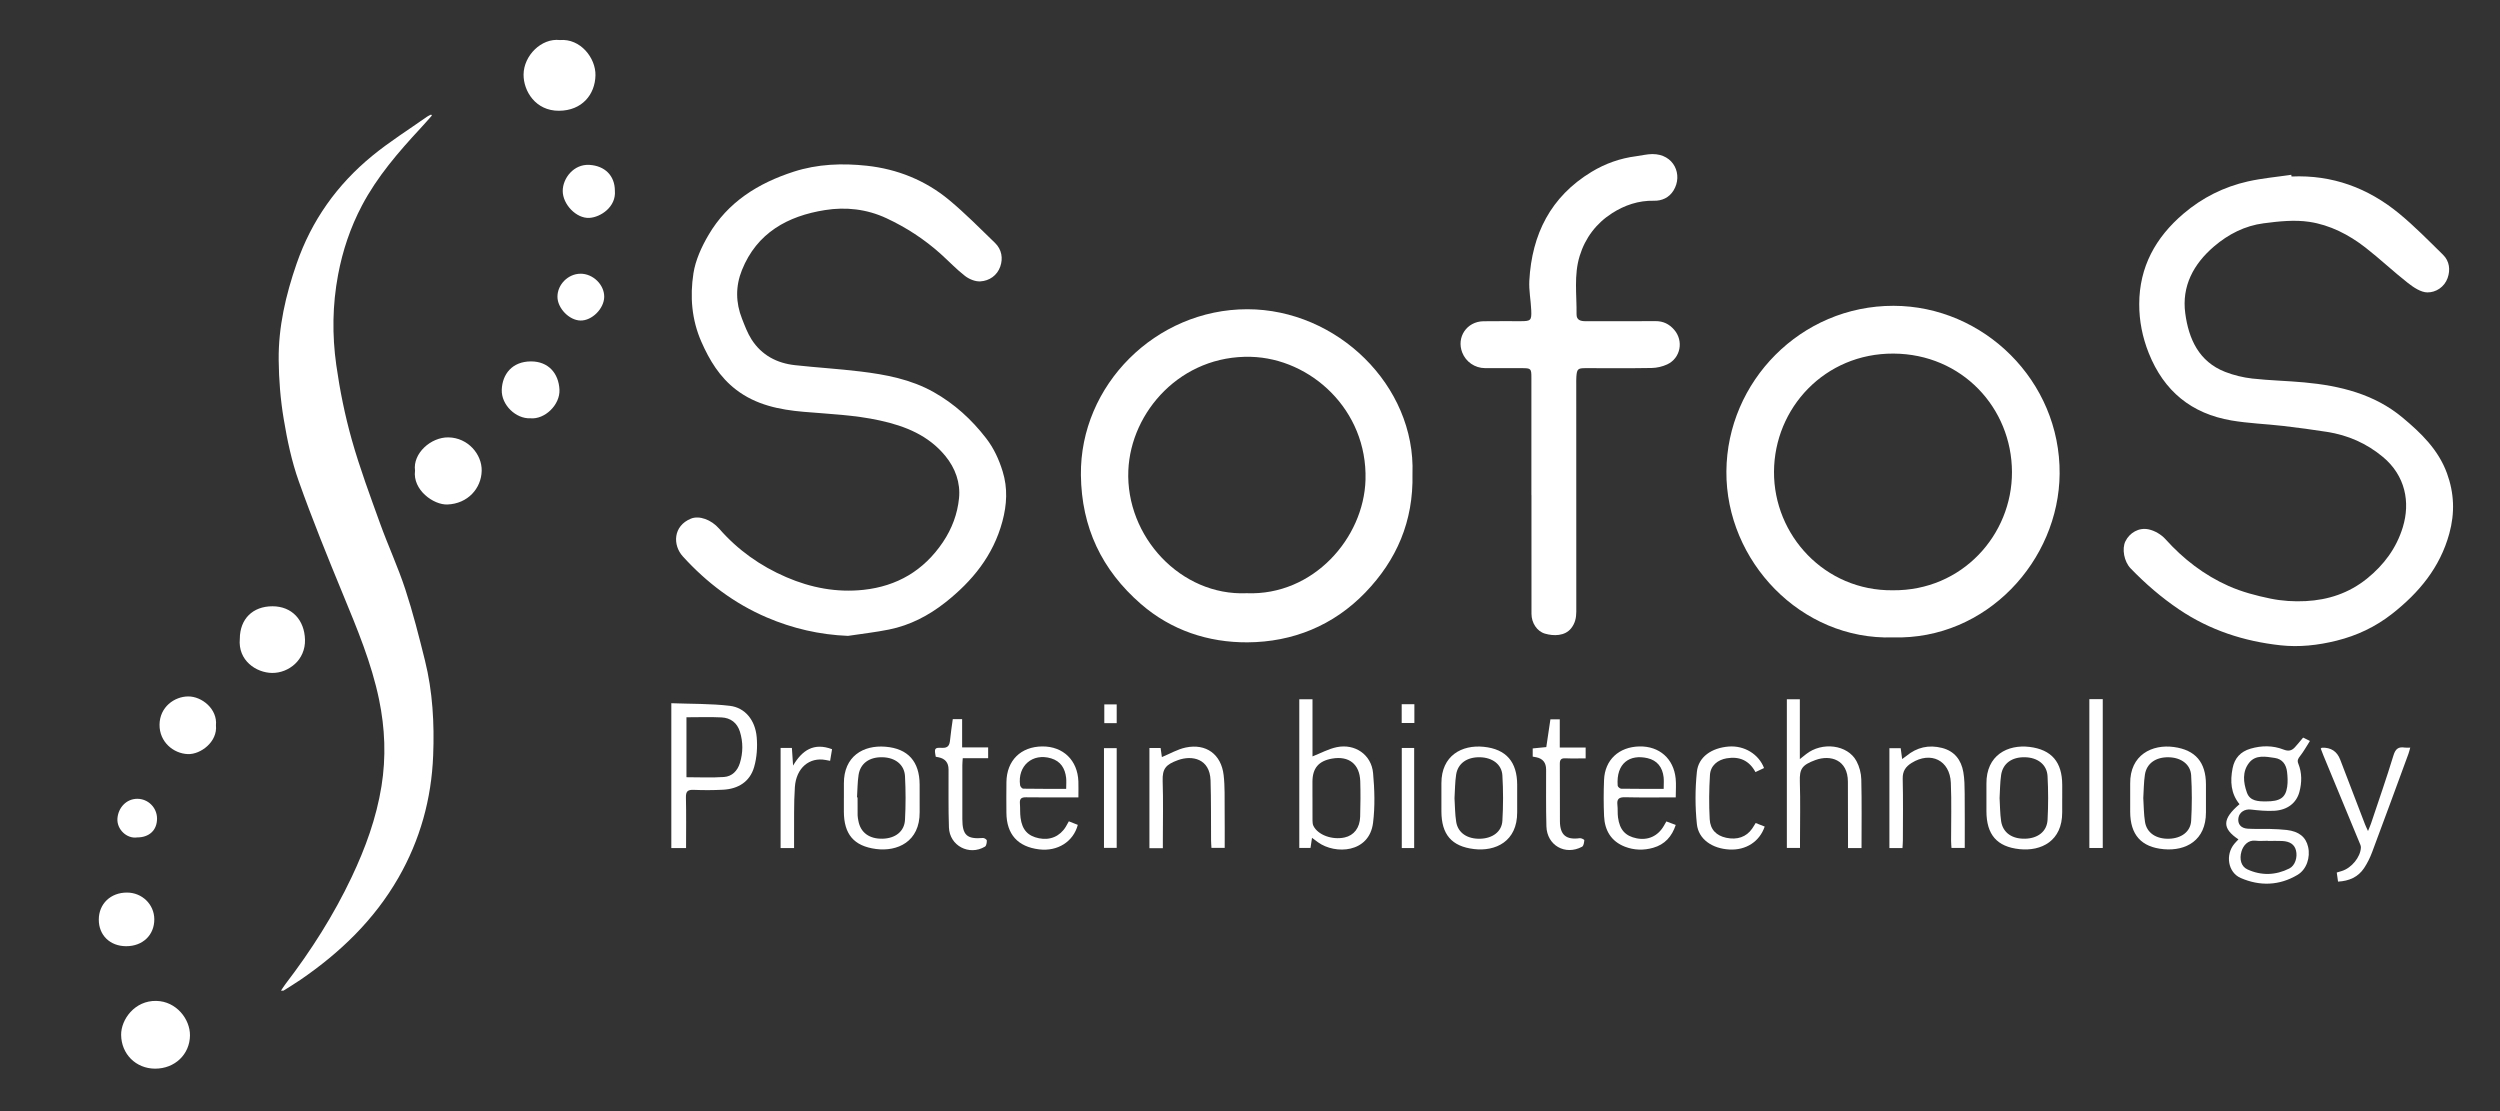
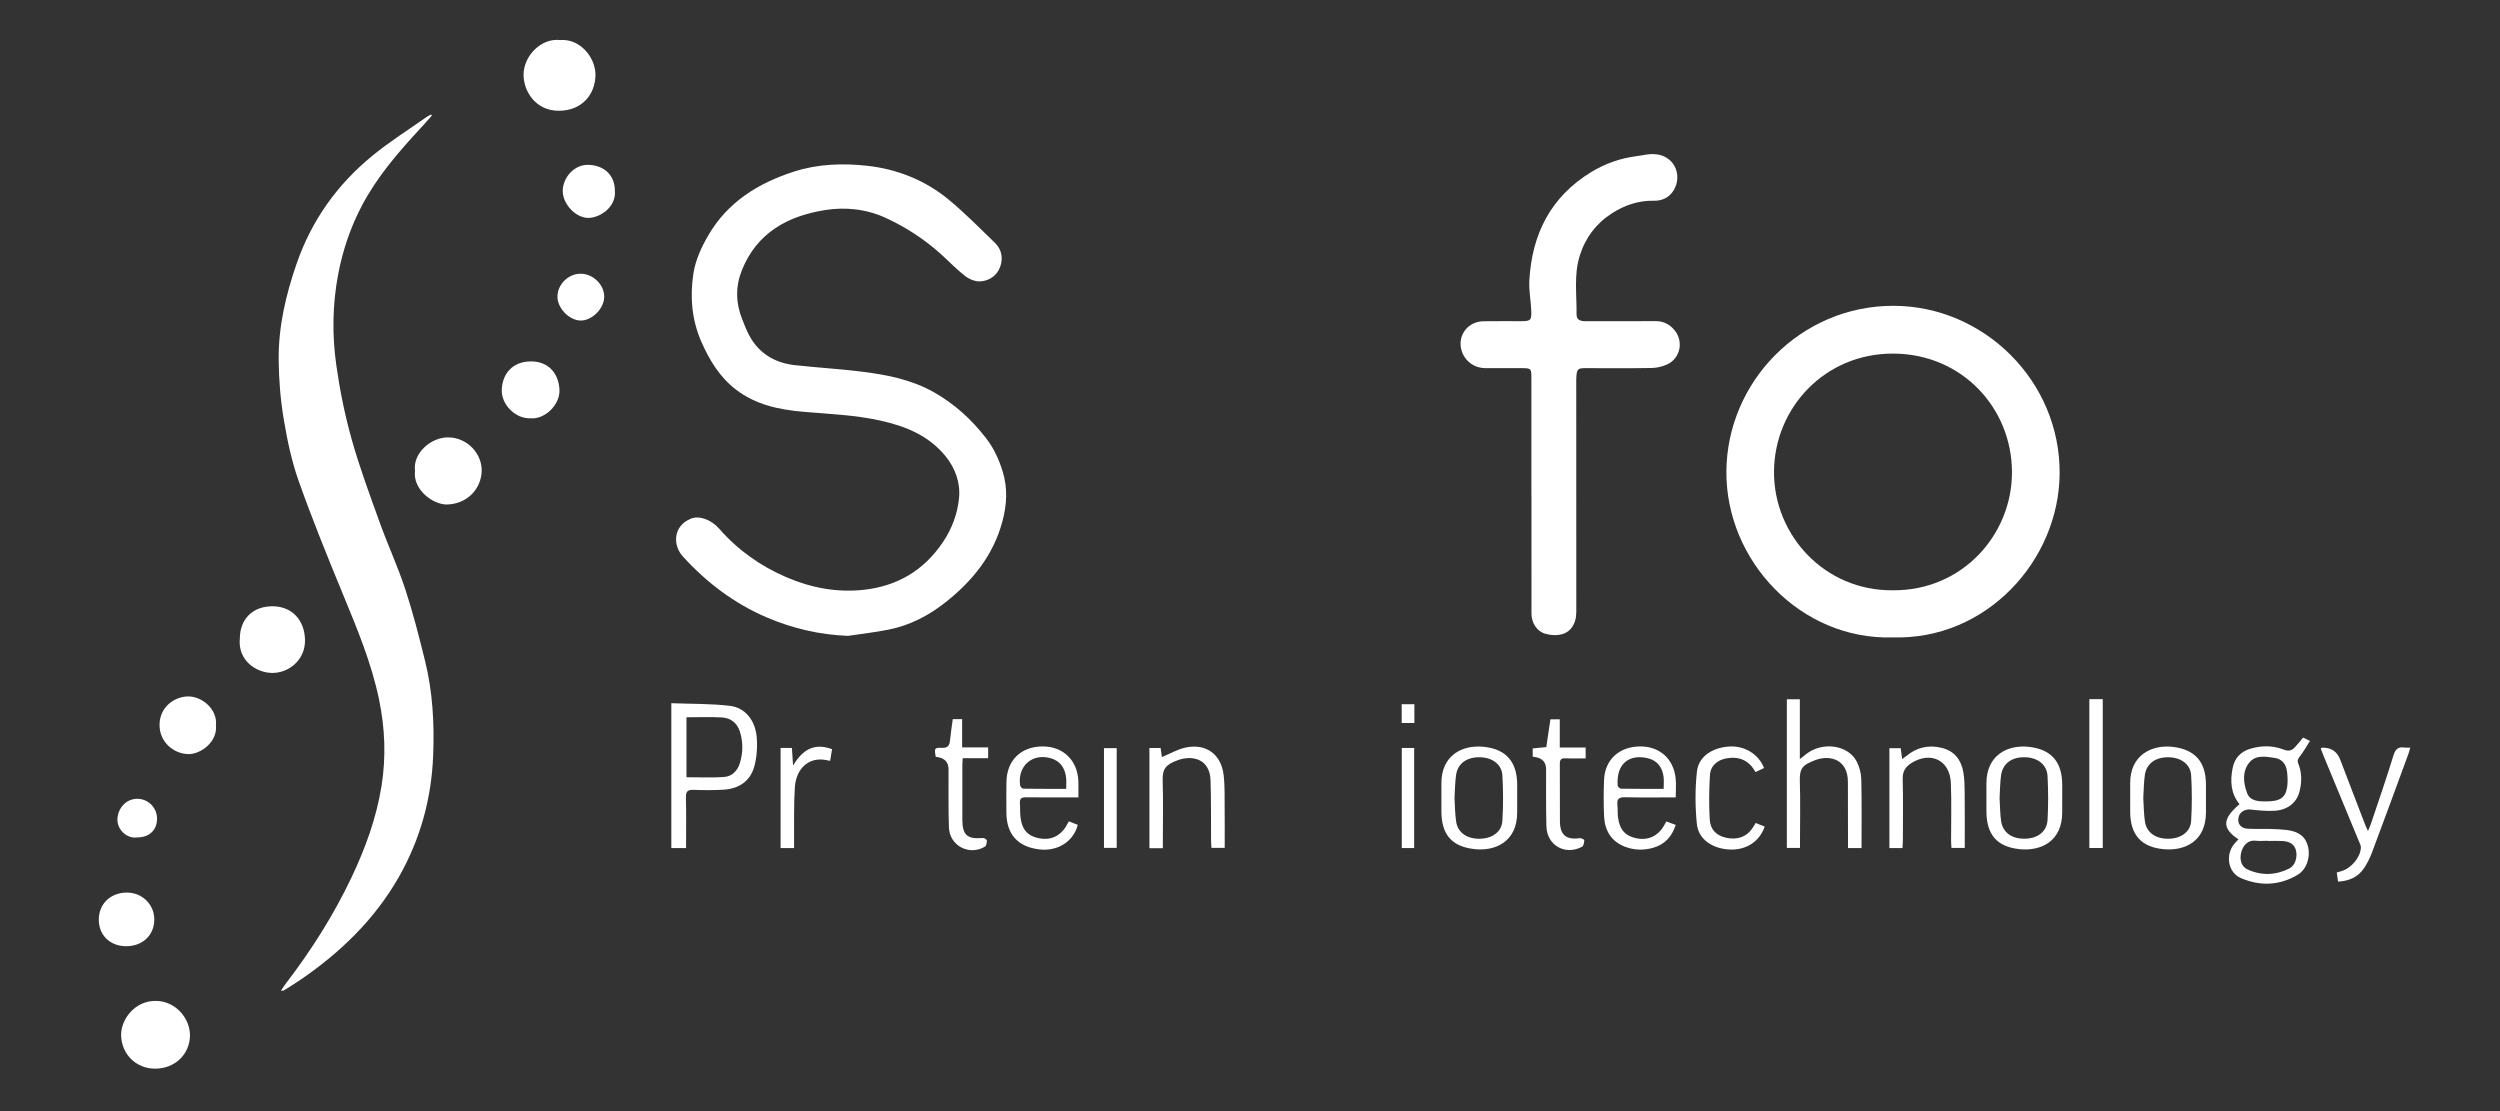
<svg xmlns="http://www.w3.org/2000/svg" width="108" height="48" viewBox="0 0 108 48" fill="none">
  <rect x="0" y="0" width="108" height="48" fill="#333333" stroke="none" />
  <g clip-path="url(#clip0_2942_3205)">
    <path d="M36.637 27.47C35.409 27.422 34.239 27.149 33.132 26.676C31.728 26.077 30.528 25.171 29.498 24.037C29.057 23.552 29.071 22.721 29.851 22.404C30.206 22.261 30.724 22.445 31.07 22.841C31.875 23.762 32.849 24.453 33.971 24.935C35.035 25.394 36.151 25.605 37.302 25.481C38.75 25.325 39.904 24.653 40.734 23.421C41.128 22.834 41.363 22.198 41.43 21.522C41.497 20.857 41.27 20.224 40.84 19.699C40.11 18.808 39.111 18.406 38.016 18.166C36.925 17.925 35.818 17.885 34.712 17.79C33.677 17.7 32.655 17.495 31.795 16.832C31.09 16.289 30.65 15.565 30.298 14.762C29.879 13.807 29.803 12.805 29.956 11.81C30.045 11.236 30.309 10.66 30.608 10.151C31.439 8.731 32.748 7.915 34.284 7.418C35.32 7.082 36.392 7.046 37.448 7.16C38.758 7.302 39.975 7.787 40.999 8.637C41.695 9.216 42.334 9.862 42.985 10.494C43.274 10.775 43.339 11.156 43.21 11.52C43.075 11.901 42.741 12.134 42.346 12.156C42.129 12.168 41.864 12.058 41.686 11.919C41.311 11.628 40.983 11.278 40.628 10.96C39.929 10.334 39.154 9.829 38.3 9.43C37.444 9.029 36.536 8.933 35.642 9.075C34.034 9.33 32.7 10.053 32.051 11.669C31.772 12.364 31.779 13.072 32.055 13.769C32.176 14.076 32.293 14.393 32.469 14.667C32.904 15.345 33.561 15.691 34.349 15.776C35.282 15.878 36.221 15.934 37.152 16.046C38.255 16.179 39.346 16.383 40.333 16.938C41.229 17.443 41.971 18.117 42.6 18.932C42.937 19.368 43.155 19.849 43.315 20.366C43.538 21.089 43.498 21.801 43.303 22.528C42.907 24.002 42.002 25.108 40.834 26.029C40.113 26.596 39.31 27.014 38.406 27.196C37.822 27.314 37.227 27.38 36.638 27.469L36.637 27.47Z" fill="white" />
-     <path d="M98.993 7.625C100.751 7.546 102.296 8.118 103.638 9.221C104.308 9.772 104.918 10.397 105.539 11.006C105.822 11.283 105.861 11.662 105.736 12.013C105.598 12.4 105.232 12.637 104.861 12.632C104.578 12.628 104.266 12.415 104.021 12.224C103.394 11.733 102.813 11.181 102.184 10.692C101.468 10.135 100.653 9.718 99.763 9.584C99.121 9.488 98.44 9.561 97.787 9.647C96.981 9.752 96.265 10.116 95.645 10.647C94.76 11.405 94.246 12.36 94.403 13.533C94.55 14.635 94.986 15.622 96.13 16.067C96.5 16.211 96.901 16.308 97.296 16.353C98.043 16.436 98.798 16.451 99.547 16.52C101.087 16.662 102.564 17.021 103.781 18.032C104.581 18.697 105.337 19.424 105.709 20.445C106.023 21.305 106.055 22.161 105.809 23.054C105.407 24.52 104.5 25.606 103.339 26.517C102.625 27.077 101.828 27.456 100.939 27.677C100.136 27.877 99.325 27.965 98.519 27.877C96.945 27.705 95.465 27.227 94.135 26.328C93.371 25.812 92.681 25.215 92.043 24.555C91.759 24.261 91.658 23.706 91.819 23.381C91.998 23.021 92.392 22.776 92.823 22.869C93.085 22.925 93.366 23.091 93.546 23.29C94.321 24.152 95.222 24.846 96.273 25.314C96.846 25.569 97.469 25.733 98.086 25.86C98.58 25.961 99.102 25.994 99.606 25.968C100.581 25.918 101.476 25.624 102.256 24.994C102.991 24.4 103.526 23.676 103.801 22.777C104.131 21.696 103.913 20.551 102.944 19.742C102.238 19.153 101.428 18.797 100.524 18.657C99.897 18.559 99.268 18.474 98.638 18.401C97.892 18.315 97.136 18.29 96.398 18.164C94.671 17.869 93.483 16.9 92.826 15.254C92.551 14.563 92.413 13.861 92.415 13.135C92.417 11.533 93.121 10.258 94.324 9.233C95.138 8.538 96.073 8.071 97.111 7.837C97.726 7.699 98.358 7.644 98.983 7.551C98.987 7.576 98.99 7.6 98.994 7.625H98.993Z" fill="white" />
-     <path d="M61.019 20.478C61.064 22.527 60.332 24.195 58.984 25.595C57.6 27.031 55.839 27.737 53.891 27.749C52.201 27.758 50.598 27.233 49.282 26.088C47.598 24.621 46.721 22.789 46.695 20.52C46.65 16.644 49.924 13.36 53.882 13.359C57.757 13.358 61.161 16.655 61.019 20.478ZM53.856 25.627C56.737 25.74 58.919 23.24 58.99 20.725C59.076 17.708 56.623 15.486 54.042 15.415C51.024 15.333 48.85 17.783 48.744 20.323C48.625 23.177 51.006 25.75 53.855 25.627H53.856Z" fill="white" />
    <path d="M18.658 4.991C18.495 5.174 18.334 5.361 18.166 5.541C17.211 6.571 16.294 7.631 15.634 8.883C15.138 9.826 14.802 10.821 14.605 11.872C14.361 13.169 14.345 14.473 14.527 15.767C14.68 16.856 14.901 17.944 15.199 19.003C15.544 20.226 15.99 21.422 16.421 22.618C16.765 23.57 17.193 24.494 17.508 25.454C17.84 26.465 18.102 27.501 18.359 28.536C18.693 29.88 18.767 31.253 18.713 32.633C18.64 34.514 18.151 36.28 17.213 37.916C16.167 39.739 14.695 41.154 12.975 42.33C12.738 42.492 12.492 42.641 12.249 42.794C12.237 42.802 12.215 42.795 12.138 42.795C12.215 42.682 12.271 42.591 12.336 42.506C13.441 41.062 14.415 39.533 15.193 37.888C15.786 36.636 16.258 35.343 16.48 33.965C16.683 32.706 16.633 31.464 16.375 30.218C16.047 28.635 15.427 27.158 14.815 25.672C14.149 24.056 13.49 22.434 12.906 20.788C12.598 19.923 12.407 19.007 12.256 18.099C12.116 17.262 12.047 16.404 12.039 15.554C12.024 14.123 12.345 12.744 12.813 11.392C13.46 9.523 14.563 7.976 16.08 6.733C16.828 6.12 17.653 5.602 18.445 5.043C18.499 5.004 18.564 4.98 18.624 4.949C18.636 4.963 18.647 4.977 18.658 4.991Z" fill="white" />
    <path d="M81.778 27.536C77.8 27.663 74.554 24.238 74.58 20.366C74.606 16.481 77.796 13.204 81.802 13.211C85.695 13.218 89.011 16.454 88.976 20.471C88.944 24.206 85.826 27.65 81.778 27.536H81.778ZM81.768 25.5C84.769 25.529 86.925 23.098 86.917 20.393C86.909 17.619 84.755 15.291 81.799 15.275C78.837 15.259 76.65 17.621 76.637 20.378C76.623 23.125 78.833 25.533 81.769 25.5H81.768Z" fill="white" />
    <path d="M66.156 21.387C66.156 19.695 66.156 18.003 66.156 16.311C66.156 15.921 66.139 15.905 65.742 15.904C65.211 15.903 64.68 15.905 64.149 15.903C63.714 15.9 63.325 15.631 63.169 15.231C62.91 14.568 63.364 13.89 64.083 13.878C64.623 13.869 65.163 13.877 65.703 13.875C66.128 13.874 66.168 13.842 66.15 13.409C66.133 12.979 66.044 12.549 66.067 12.124C66.177 10.116 66.99 8.497 68.751 7.427C69.348 7.065 69.994 6.836 70.688 6.748C70.917 6.718 71.145 6.659 71.375 6.656C72.318 6.647 72.715 7.554 72.294 8.233C72.101 8.545 71.787 8.68 71.451 8.672C70.784 8.657 70.182 8.865 69.645 9.208C68.964 9.643 68.484 10.27 68.242 11.057C67.987 11.885 68.118 12.735 68.107 13.577C68.104 13.831 68.285 13.876 68.496 13.876C69.504 13.874 70.512 13.881 71.52 13.873C71.853 13.87 72.111 14.001 72.322 14.243C72.744 14.725 72.603 15.473 72.021 15.743C71.817 15.837 71.578 15.893 71.354 15.897C70.4 15.914 69.446 15.903 68.492 15.904C68.164 15.904 68.123 15.944 68.099 16.272C68.091 16.389 68.094 16.506 68.094 16.623C68.094 19.89 68.092 23.157 68.096 26.424C68.096 26.695 68.041 26.936 67.868 27.149C67.598 27.482 67.115 27.482 66.742 27.373C66.391 27.271 66.16 26.902 66.16 26.517C66.157 24.807 66.159 23.097 66.159 21.387H66.157H66.156Z" fill="white" />
    <path d="M99.495 31.864C99.574 31.903 99.651 31.942 99.789 32.01C99.639 32.245 99.516 32.469 99.36 32.667C99.274 32.777 99.231 32.851 99.289 32.995C99.448 33.391 99.443 33.804 99.334 34.212C99.207 34.688 98.816 34.995 98.248 35.026C97.911 35.045 97.568 35.01 97.231 34.972C96.976 34.944 96.74 35.084 96.7 35.333C96.658 35.592 96.801 35.779 97.095 35.799C97.417 35.82 97.742 35.802 98.065 35.811C98.307 35.817 98.55 35.828 98.79 35.855C99.317 35.918 99.613 36.16 99.71 36.584C99.816 37.042 99.644 37.563 99.252 37.795C98.465 38.263 97.624 38.288 96.798 37.929C96.245 37.689 96.129 36.928 96.521 36.455C96.577 36.388 96.639 36.326 96.701 36.261C95.983 35.782 95.998 35.379 96.747 34.741C96.368 34.278 96.339 33.746 96.448 33.188C96.534 32.749 96.795 32.468 97.222 32.343C97.701 32.202 98.188 32.2 98.65 32.381C98.868 32.467 99.007 32.428 99.144 32.277C99.259 32.152 99.364 32.019 99.495 31.863V31.864ZM97.883 34.621C98.496 34.622 98.738 34.467 98.807 33.986C98.837 33.776 98.826 33.555 98.801 33.343C98.764 33.03 98.599 32.791 98.272 32.743C97.882 32.685 97.445 32.595 97.163 32.951C96.859 33.334 96.912 33.808 97.066 34.239C97.197 34.609 97.55 34.621 97.883 34.621ZM97.974 36.33V36.322C97.795 36.322 97.614 36.339 97.436 36.318C97.115 36.28 96.908 36.524 96.832 36.781C96.733 37.117 96.817 37.433 97.088 37.558C97.691 37.836 98.308 37.815 98.899 37.519C99.153 37.392 99.26 37.025 99.186 36.738C99.122 36.485 98.931 36.349 98.593 36.331C98.387 36.321 98.18 36.329 97.974 36.329L97.974 36.33Z" fill="white" />
    <path d="M29.638 36.637H29.001V30.379C29.854 30.412 30.7 30.393 31.531 30.492C32.186 30.571 32.624 31.108 32.689 31.838C32.727 32.266 32.697 32.726 32.578 33.137C32.395 33.771 31.89 34.082 31.237 34.116C30.815 34.138 30.392 34.139 29.97 34.122C29.716 34.111 29.626 34.182 29.632 34.449C29.65 35.167 29.638 35.886 29.638 36.637V36.637ZM29.655 30.986V33.576C30.207 33.576 30.745 33.603 31.277 33.566C31.625 33.542 31.86 33.3 31.964 32.962C32.101 32.514 32.104 32.059 31.965 31.61C31.845 31.225 31.562 31.011 31.17 30.992C30.678 30.967 30.183 30.986 29.655 30.986V30.986Z" fill="white" />
-     <path d="M56.7 32.677C57.061 32.535 57.392 32.352 57.746 32.278C58.534 32.114 59.245 32.601 59.317 33.396C59.382 34.108 59.404 34.84 59.316 35.546C59.152 36.858 57.68 36.919 56.943 36.39C56.865 36.334 56.789 36.276 56.679 36.194C56.654 36.357 56.635 36.486 56.614 36.631H56.129V30.207H56.7V32.677ZM56.699 34.447C56.699 34.779 56.696 35.112 56.7 35.444C56.701 35.523 56.706 35.61 56.74 35.678C56.934 36.072 57.553 36.297 58.089 36.178C58.489 36.089 58.745 35.764 58.759 35.284C58.774 34.773 58.779 34.26 58.763 33.749C58.738 33.008 58.271 32.643 57.542 32.772C56.962 32.875 56.698 33.188 56.698 33.774C56.698 33.998 56.698 34.223 56.698 34.448L56.699 34.447Z" fill="white" />
    <path d="M24.188 1.73C25.075 1.655 25.741 2.507 25.724 3.257C25.706 4.086 25.142 4.779 24.15 4.785C23.132 4.792 22.612 3.929 22.618 3.22C22.625 2.402 23.387 1.638 24.188 1.73Z" fill="white" />
    <path d="M80.417 36.637H79.834C79.834 36.52 79.834 36.415 79.834 36.31C79.832 35.464 79.831 34.619 79.829 33.773C79.828 32.82 79.076 32.593 78.423 32.835C77.845 33.048 77.737 33.217 77.753 33.758C77.78 34.612 77.76 35.467 77.76 36.322V36.631H77.192V30.207H77.753V32.794C77.879 32.693 77.949 32.637 78.02 32.581C78.713 32.032 79.814 32.168 80.198 32.877C80.326 33.112 80.402 33.403 80.408 33.671C80.432 34.65 80.418 35.629 80.418 36.638L80.417 36.637Z" fill="white" />
    <path d="M6.697 46.166C5.866 46.162 5.243 45.532 5.233 44.711C5.224 44.047 5.816 43.218 6.754 43.239C7.621 43.258 8.212 44.028 8.207 44.727C8.201 45.547 7.553 46.169 6.697 46.166V46.166Z" fill="white" />
    <path d="M17.929 20.333C17.825 19.587 18.614 18.882 19.373 18.895C20.215 18.909 20.825 19.625 20.809 20.341C20.791 21.099 20.21 21.76 19.329 21.794C18.729 21.818 17.82 21.164 17.929 20.333Z" fill="white" />
    <path d="M10.36 27.595C10.364 26.738 10.918 26.189 11.777 26.191C12.608 26.194 13.152 26.779 13.176 27.633C13.2 28.505 12.474 29.079 11.755 29.071C11.069 29.063 10.272 28.536 10.36 27.595Z" fill="white" />
-     <path d="M36.456 34.463C36.456 34.256 36.456 34.049 36.456 33.843C36.451 32.676 37.287 32.18 38.251 32.258C39.233 32.337 39.725 32.906 39.728 33.895C39.729 34.29 39.725 34.686 39.729 35.081C39.74 36.373 38.755 36.795 37.847 36.677C36.882 36.551 36.457 36.035 36.455 35.056C36.455 34.858 36.455 34.661 36.455 34.462L36.456 34.463ZM37.023 34.446C37.031 34.446 37.039 34.447 37.047 34.447C37.047 34.708 37.045 34.969 37.049 35.229C37.051 35.309 37.07 35.389 37.084 35.469C37.177 35.969 37.558 36.247 38.13 36.232C38.679 36.218 39.07 35.919 39.096 35.415C39.129 34.789 39.129 34.158 39.096 33.532C39.069 33.031 38.674 32.728 38.129 32.713C37.561 32.697 37.165 32.976 37.09 33.48C37.042 33.798 37.044 34.124 37.023 34.446H37.023Z" fill="white" />
    <path d="M89.087 34.497C89.087 34.695 89.087 34.893 89.087 35.091C89.092 36.337 88.177 36.779 87.25 36.684C86.261 36.583 85.816 36.049 85.814 35.047C85.814 34.652 85.818 34.256 85.814 33.861C85.8 32.616 86.74 32.154 87.672 32.266C88.635 32.383 89.085 32.926 89.088 33.904C89.088 34.102 89.088 34.299 89.088 34.497H89.087ZM86.382 34.477C86.402 34.809 86.4 35.144 86.448 35.471C86.522 35.972 86.919 36.248 87.491 36.232C88.04 36.217 88.429 35.917 88.455 35.413C88.488 34.786 88.488 34.155 88.454 33.529C88.426 33.029 88.03 32.727 87.484 32.713C86.916 32.698 86.522 32.977 86.448 33.483C86.4 33.81 86.402 34.144 86.382 34.477Z" fill="white" />
    <path d="M92.024 34.477C92.024 34.27 92.026 34.063 92.024 33.856C92.008 32.603 92.98 32.143 93.913 32.271C94.848 32.399 95.293 32.933 95.297 33.881C95.299 34.285 95.297 34.69 95.297 35.094C95.299 36.311 94.425 36.768 93.483 36.686C92.496 36.601 92.027 36.056 92.024 35.07C92.023 34.872 92.024 34.674 92.024 34.476L92.024 34.477ZM92.59 34.474C92.612 34.809 92.609 35.163 92.664 35.506C92.74 35.984 93.151 36.252 93.71 36.233C94.234 36.216 94.631 35.93 94.658 35.459C94.696 34.806 94.697 34.148 94.658 33.495C94.63 33.016 94.22 32.724 93.686 32.714C93.131 32.703 92.734 32.978 92.66 33.466C92.61 33.793 92.612 34.127 92.59 34.475V34.474Z" fill="white" />
    <path d="M62.269 34.485C62.269 34.269 62.269 34.054 62.269 33.838C62.266 32.637 63.157 32.167 64.097 32.262C65.071 32.361 65.54 32.917 65.542 33.901C65.543 34.296 65.54 34.692 65.542 35.087C65.55 36.359 64.596 36.788 63.682 36.68C62.703 36.565 62.271 36.042 62.269 35.051C62.269 34.862 62.269 34.673 62.269 34.484L62.269 34.485ZM62.834 34.472C62.856 34.809 62.853 35.162 62.908 35.506C62.984 35.984 63.394 36.252 63.953 36.233C64.478 36.216 64.876 35.93 64.903 35.459C64.942 34.807 64.942 34.148 64.903 33.496C64.875 33.016 64.466 32.724 63.932 32.713C63.377 32.702 62.98 32.976 62.905 33.464C62.855 33.791 62.857 34.126 62.835 34.472L62.834 34.472Z" fill="white" />
    <path d="M50.234 36.641H49.655V32.315H50.139C50.159 32.461 50.18 32.615 50.193 32.706C50.541 32.563 50.87 32.367 51.223 32.293C52.103 32.109 52.755 32.584 52.861 33.481C52.92 33.987 52.899 34.503 52.905 35.015C52.911 35.545 52.907 36.076 52.907 36.629H52.335C52.33 36.53 52.319 36.418 52.318 36.306C52.311 35.443 52.323 34.58 52.296 33.717C52.267 32.771 51.498 32.616 50.889 32.837C50.37 33.026 50.209 33.2 50.227 33.738C50.256 34.592 50.235 35.447 50.235 36.301C50.235 36.407 50.235 36.513 50.235 36.641L50.234 36.641Z" fill="white" />
    <path d="M82.186 36.636H81.622V32.321H82.11C82.129 32.46 82.149 32.607 82.173 32.791C82.249 32.735 82.304 32.7 82.353 32.659C82.807 32.281 83.325 32.166 83.893 32.31C84.432 32.446 84.725 32.828 84.816 33.355C84.868 33.654 84.871 33.963 84.874 34.268C84.882 35.049 84.877 35.831 84.877 36.631H84.304C84.298 36.531 84.288 36.427 84.287 36.323C84.285 35.487 84.312 34.649 84.276 33.814C84.234 32.843 83.41 32.443 82.581 32.959C82.328 33.117 82.189 33.31 82.197 33.639C82.219 34.528 82.205 35.419 82.204 36.31C82.204 36.414 82.193 36.519 82.187 36.636H82.186Z" fill="white" />
    <path d="M46.174 35.481C46.318 35.538 46.44 35.586 46.561 35.634C46.37 36.362 45.685 36.79 44.891 36.693C43.965 36.58 43.482 36.04 43.477 35.106C43.474 34.665 43.471 34.224 43.478 33.783C43.491 32.852 44.099 32.253 45.029 32.246C45.928 32.24 46.553 32.844 46.586 33.756C46.594 33.971 46.587 34.186 46.587 34.447C46.46 34.447 46.348 34.447 46.235 34.447C45.597 34.447 44.958 34.453 44.319 34.443C44.116 34.44 44.044 34.512 44.06 34.709C44.077 34.915 44.061 35.124 44.088 35.328C44.156 35.85 44.404 36.116 44.885 36.214C45.363 36.312 45.791 36.128 46.042 35.716C46.083 35.648 46.12 35.576 46.174 35.481ZM46.059 34.078C46.059 33.886 46.073 33.741 46.057 33.6C46.009 33.194 45.823 32.887 45.408 32.761C44.606 32.519 43.951 33.083 44.068 33.922C44.076 33.979 44.154 34.071 44.201 34.071C44.811 34.081 45.42 34.078 46.059 34.078H46.059Z" fill="white" />
    <path d="M72.393 34.447C71.64 34.447 70.921 34.458 70.203 34.441C69.942 34.435 69.841 34.513 69.872 34.774C69.893 34.952 69.874 35.135 69.898 35.312C69.968 35.849 70.218 36.12 70.709 36.217C71.196 36.312 71.619 36.119 71.874 35.684C71.91 35.623 71.944 35.562 71.987 35.486C72.119 35.535 72.242 35.581 72.392 35.637C72.225 36.142 71.918 36.482 71.415 36.625C71.005 36.742 70.591 36.73 70.196 36.577C69.6 36.346 69.323 35.872 69.296 35.257C69.273 34.736 69.274 34.213 69.295 33.692C69.329 32.826 69.936 32.264 70.826 32.246C71.683 32.23 72.302 32.771 72.389 33.633C72.415 33.889 72.392 34.15 72.392 34.447H72.393ZM71.871 34.079C71.871 33.883 71.885 33.73 71.869 33.58C71.82 33.137 71.585 32.849 71.175 32.753C70.409 32.574 69.81 32.966 69.884 33.942C69.888 33.992 69.982 34.072 70.035 34.072C70.636 34.082 71.237 34.078 71.871 34.078V34.079Z" fill="white" />
    <path d="M101.003 38.086C100.983 37.949 100.968 37.835 100.948 37.693C101.024 37.67 101.097 37.648 101.17 37.626C101.588 37.496 101.973 37.028 101.991 36.613C101.994 36.538 101.953 36.458 101.923 36.386C101.406 35.133 100.887 33.882 100.369 32.63C100.329 32.532 100.293 32.431 100.256 32.336C100.283 32.318 100.295 32.302 100.309 32.301C100.698 32.286 100.961 32.458 101.098 32.819C101.454 33.748 101.81 34.678 102.167 35.608C102.198 35.69 102.239 35.768 102.298 35.901C102.355 35.758 102.398 35.666 102.43 35.57C102.757 34.592 103.097 33.618 103.398 32.632C103.485 32.349 103.612 32.252 103.885 32.295C103.954 32.306 104.027 32.297 104.123 32.297C104.092 32.404 104.073 32.489 104.043 32.57C103.523 33.984 103.006 35.399 102.477 36.81C102.387 37.052 102.27 37.289 102.127 37.504C101.87 37.889 101.483 38.06 101.003 38.086V38.086Z" fill="white" />
    <path d="M22.913 18.07C22.292 18.1 21.653 17.497 21.676 16.837C21.7 16.169 22.121 15.615 22.937 15.613C23.693 15.611 24.134 16.13 24.169 16.833C24.2 17.491 23.531 18.129 22.913 18.07H22.913Z" fill="white" />
    <path d="M9.329 31.336C9.404 32.041 8.671 32.598 8.115 32.577C7.491 32.553 6.885 32.053 6.892 31.306C6.899 30.544 7.533 30.09 8.129 30.086C8.721 30.082 9.402 30.632 9.329 31.336V31.336Z" fill="white" />
    <path d="M76.207 33.179C76.077 33.24 75.963 33.294 75.836 33.354C75.567 32.856 75.149 32.667 74.598 32.758C74.2 32.824 73.895 33.074 73.87 33.478C73.831 34.113 73.824 34.753 73.859 35.389C73.883 35.845 74.154 36.1 74.569 36.191C75.043 36.296 75.442 36.157 75.691 35.799C75.742 35.726 75.786 35.648 75.845 35.554C75.978 35.606 76.107 35.657 76.235 35.708C76.012 36.36 75.425 36.736 74.712 36.699C73.973 36.661 73.373 36.258 73.305 35.6C73.227 34.855 73.228 34.09 73.305 33.345C73.371 32.695 73.947 32.305 74.688 32.25C75.352 32.201 75.977 32.577 76.207 33.18V33.179Z" fill="white" />
    <path d="M5.446 40.876C4.751 40.873 4.266 40.401 4.268 39.728C4.268 39.045 4.779 38.555 5.49 38.559C6.14 38.561 6.661 39.07 6.666 39.707C6.672 40.394 6.165 40.879 5.446 40.876Z" fill="white" />
    <path d="M41.16 31.067H41.564V32.289H42.688V32.754H41.591C41.583 32.877 41.573 32.972 41.573 33.067C41.572 33.841 41.571 34.614 41.573 35.387C41.575 36.082 41.775 36.259 42.467 36.201C42.521 36.196 42.63 36.269 42.631 36.306C42.632 36.398 42.612 36.538 42.551 36.574C41.872 36.981 41.022 36.538 40.994 35.746C40.965 34.911 40.981 34.074 40.977 33.238C40.976 32.948 40.833 32.774 40.547 32.715C40.504 32.707 40.461 32.699 40.425 32.692C40.355 32.331 40.368 32.29 40.69 32.307C40.961 32.321 41.022 32.192 41.043 31.966C41.07 31.673 41.118 31.381 41.16 31.066V31.067Z" fill="white" />
    <path d="M66.213 32.687V32.332C66.399 32.314 66.582 32.295 66.8 32.274C66.858 31.884 66.916 31.488 66.978 31.074H67.382V32.292H68.5V32.762C68.213 32.762 67.921 32.772 67.629 32.759C67.44 32.75 67.381 32.817 67.384 33.005C67.392 33.832 67.382 34.659 67.389 35.486C67.394 36.076 67.663 36.291 68.249 36.209C68.311 36.201 68.445 36.271 68.442 36.296C68.434 36.395 68.413 36.543 68.346 36.579C67.617 36.969 66.827 36.52 66.805 35.697C66.782 34.88 66.794 34.061 66.792 33.243C66.791 32.948 66.65 32.772 66.368 32.714C66.326 32.705 66.283 32.698 66.213 32.686L66.213 32.687Z" fill="white" />
    <path d="M90.26 30.203H90.839V36.633H90.26V30.203Z" fill="white" />
    <path d="M26.563 8.245C26.62 8.936 25.95 9.384 25.461 9.413C24.897 9.446 24.307 8.826 24.31 8.246C24.311 7.703 24.782 7.083 25.462 7.123C26.119 7.161 26.563 7.579 26.563 8.245Z" fill="white" />
    <path d="M34.303 36.636H33.722V32.312H34.21C34.227 32.566 34.243 32.82 34.261 33.073C34.654 32.411 35.153 32.069 35.945 32.365C35.916 32.537 35.89 32.693 35.861 32.868C35.783 32.853 35.725 32.841 35.667 32.831C34.968 32.701 34.397 33.171 34.339 33.997C34.288 34.73 34.312 35.469 34.304 36.205C34.302 36.339 34.304 36.472 34.304 36.636H34.303Z" fill="white" />
    <path d="M25.078 11.824C25.62 11.823 26.108 12.3 26.102 12.826C26.095 13.336 25.572 13.857 25.076 13.847C24.589 13.838 24.081 13.313 24.082 12.818C24.082 12.288 24.546 11.826 25.079 11.825L25.078 11.824Z" fill="white" />
    <path d="M47.692 36.628V32.32H48.241V36.628H47.692Z" fill="white" />
    <path d="M60.557 32.312H61.092V36.636H60.557V32.312Z" fill="white" />
    <path d="M5.923 36.177C5.476 36.243 5.039 35.825 5.073 35.358C5.108 34.889 5.461 34.508 5.931 34.508C6.401 34.508 6.784 34.892 6.784 35.363C6.785 35.861 6.45 36.178 5.923 36.177H5.923Z" fill="white" />
    <path d="M61.101 30.422V31.233H60.553V30.422H61.101Z" fill="white" />
-     <path d="M48.241 31.24H47.706V30.43H48.241V31.24Z" fill="white" />
  </g>
  <defs>
    <clipPath id="clip0_2942_3205">
      <rect width="108" height="48" fill="white" />
    </clipPath>
  </defs>
</svg>